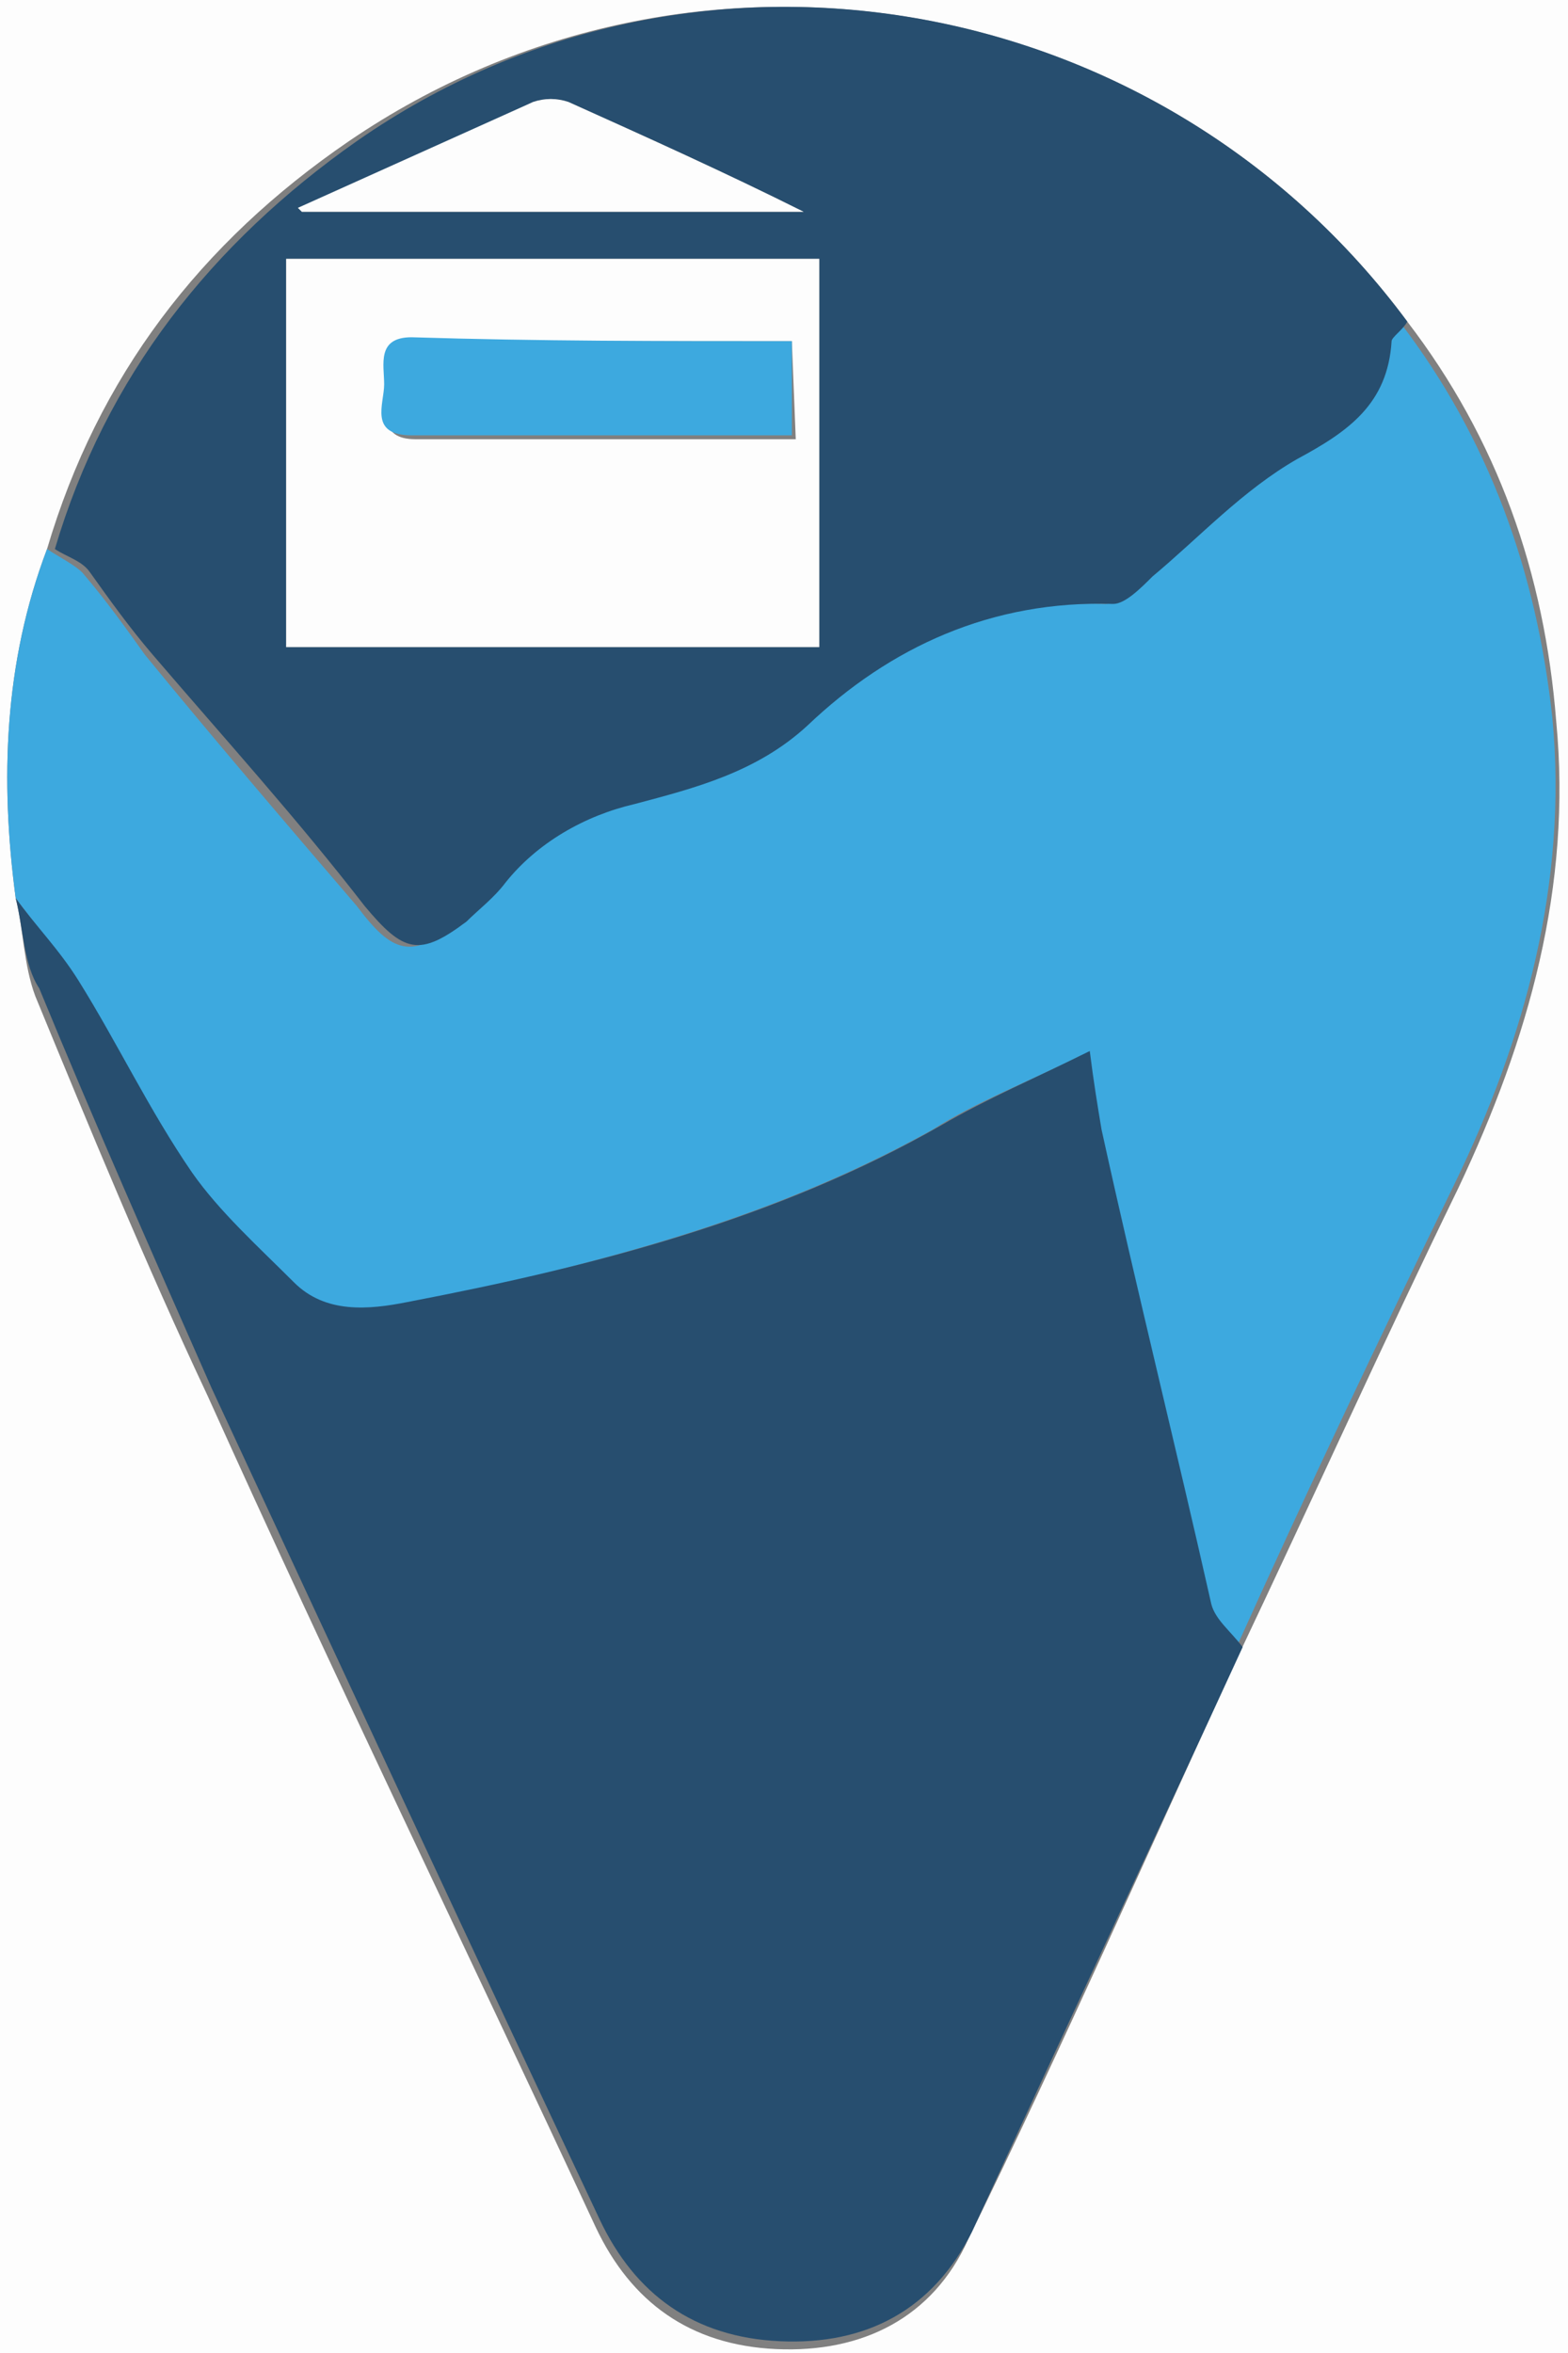
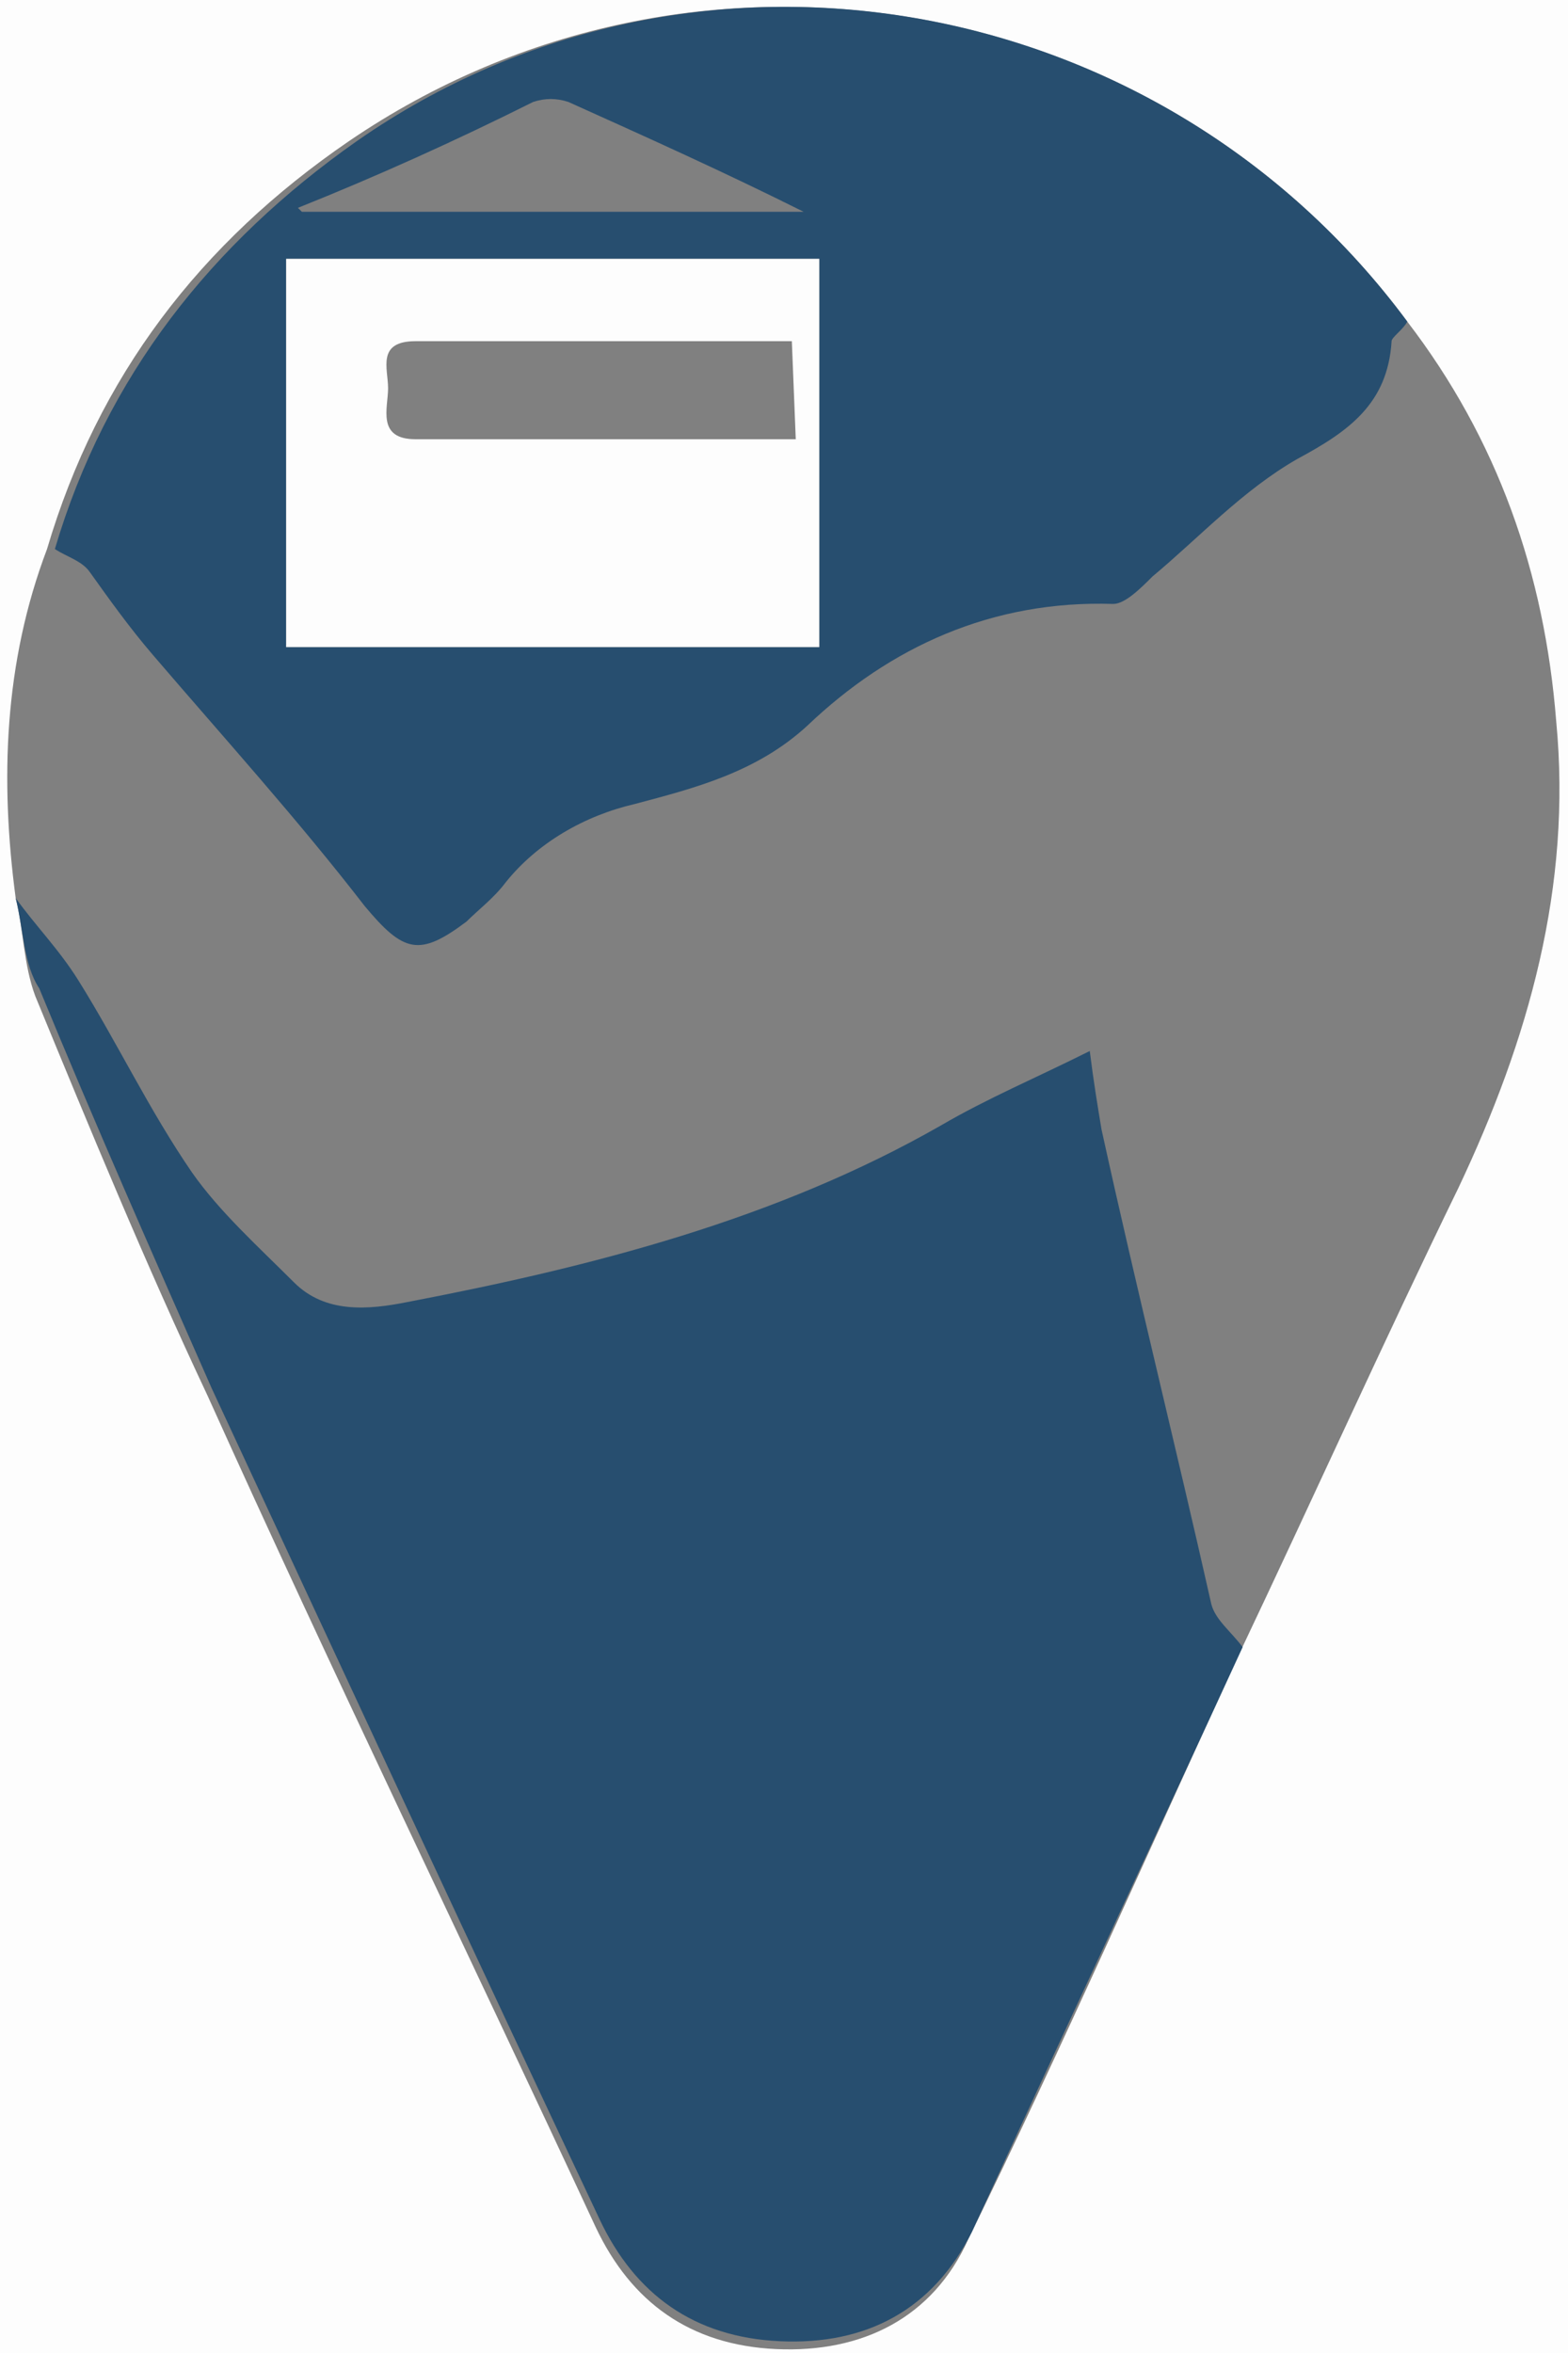
<svg xmlns="http://www.w3.org/2000/svg" version="1.1" id="Layer_1" x="0px" y="0px" width="40px" height="60px" viewBox="0 0 40 60" style="enable-background:new 0 0 40 60;" xml:space="preserve">
  <rect x="0" y="0" width="40" height="60" fill="#808080" stroke="none" />
  <style type="text/css">
	.st0{fill:#FDFDFD;}
	.st1{fill:#3DA9DF;}
	.st2{fill:#274E6F;}
</style>
  <path class="st0" d="M40,60H0V0h40V60z M35.9,8.2c-6.3-8.5-18.2-10.6-27-4.6c-3.8,2.6-6.4,6-7.7,10.4c-1.1,2.9-1.2,5.9-0.8,8.9  c0.2,0.8,0.2,1.7,0.5,2.5c1.4,3.4,2.8,6.8,4.4,10.2c3.2,7.1,6.6,14.1,9.9,21.2c0.9,1.9,2.4,3,4.6,3.1s4-0.8,4.9-2.8  c2.4-4.9,4.6-9.9,6.9-14.9c1.9-4,3.7-8,5.6-11.9c1.8-3.8,2.9-7.7,2.5-11.9C39.4,14.6,38.2,11.2,35.9,8.2L35.9,8.2z" />
-   <path class="st1" d="M0.4,22.9c-0.4-3-0.3-6,0.8-8.9c0.3,0.2,0.7,0.4,0.9,0.6c0.6,0.7,1.1,1.4,1.6,2.1c1.8,2.2,3.6,4.3,5.4,6.4  c0.9,1.2,1.4,1.4,2.6,0.4c0.4-0.3,0.7-0.6,1-1c0.9-1,2.1-1.7,3.3-2c1.6-0.4,3.2-0.7,4.4-2c2.2-2.1,4.7-3.2,7.8-3.1  c0.3,0,0.7-0.4,1-0.7c1.2-1,2.4-2.2,3.7-3c1.2-0.7,2.3-1.4,2.4-3c0-0.2,0.3-0.4,0.4-0.5c2.3,3,3.5,6.4,3.9,10.1  c0.4,4.2-0.7,8.2-2.5,11.9c-1.9,3.9-3.8,7.9-5.6,11.9c-0.3-0.4-0.7-0.7-0.8-1.1c-1-4-1.9-8.1-2.8-12.1c-0.1-0.6-0.2-1.2-0.3-2  c-1.4,0.7-2.7,1.2-3.8,1.9c-4.3,2.4-8.9,3.5-13.6,4.5c-1,0.2-2.1,0.3-2.9-0.5c-0.9-0.9-1.9-1.8-2.6-2.8c-1.1-1.6-1.9-3.3-2.9-4.9  C1.5,24.2,0.9,23.6,0.4,22.9z" />
  <path class="st2" d="M0.4,22.9C0.9,23.6,1.5,24.2,2,25c1,1.6,1.8,3.3,2.9,4.9c0.7,1,1.7,1.9,2.6,2.8c0.8,0.8,1.9,0.7,2.9,0.5  c4.7-0.9,9.4-2.1,13.6-4.5c1.2-0.7,2.4-1.2,3.8-1.9c0.1,0.8,0.2,1.4,0.3,2c0.9,4.1,1.9,8.1,2.8,12.1c0.1,0.4,0.5,0.7,0.8,1.1  c-2.3,5-4.6,9.9-6.9,14.9c-1,2-2.7,2.9-4.9,2.8s-3.7-1.2-4.6-3.1c-3.3-7-6.6-14.1-9.9-21.2c-1.5-3.4-3-6.8-4.4-10.2  C0.6,24.6,0.6,23.7,0.4,22.9z" />
  <path class="st2" d="M35.9,8.2c-0.1,0.2-0.4,0.4-0.4,0.5c-0.1,1.6-1.1,2.3-2.4,3c-1.4,0.8-2.5,2-3.7,3c-0.3,0.3-0.7,0.7-1,0.7  c-3.1-0.1-5.7,1.1-7.8,3.1c-1.3,1.2-2.9,1.6-4.4,2c-1.3,0.3-2.5,1-3.3,2c-0.3,0.4-0.7,0.7-1,1c-1.2,0.9-1.6,0.8-2.6-0.4  c-1.7-2.2-3.6-4.3-5.4-6.4c-0.6-0.7-1.1-1.4-1.6-2.1c-0.2-0.3-0.6-0.4-0.9-0.6c1.3-4.4,4-7.8,7.7-10.4C17.7-2.4,29.6-0.3,35.9,8.2z   M20.9,6.6H7.3v9.9h13.6L20.9,6.6z M7.6,5.3l0.1,0.1h12.8c-2-1-4-1.9-6-2.8c-0.3-0.1-0.6-0.1-0.9,0C11.6,3.6,9.6,4.5,7.6,5.3  L7.6,5.3z" />
  <path class="st0" d="M20.9,6.6v9.9H7.3V6.6H20.9z M20.2,8.7c-3.3,0-6.5,0-9.6,0c-1,0-0.7,0.7-0.7,1.2c0,0.5-0.3,1.3,0.7,1.3  c1.9,0,3.9,0,5.8,0h3.9L20.2,8.7z" />
-   <path class="st0" d="M7.6,5.3c2-0.9,4-1.8,6-2.7c0.3-0.1,0.6-0.1,0.9,0c2,0.9,4,1.8,6,2.8H7.7L7.6,5.3z" />
-   <path class="st1" d="M20.2,8.7v2.4h-3.9c-1.9,0-3.9,0-5.8,0c-1.1,0-0.7-0.8-0.7-1.3c0-0.5-0.2-1.2,0.7-1.2  C13.7,8.7,16.9,8.7,20.2,8.7z" />
</svg>